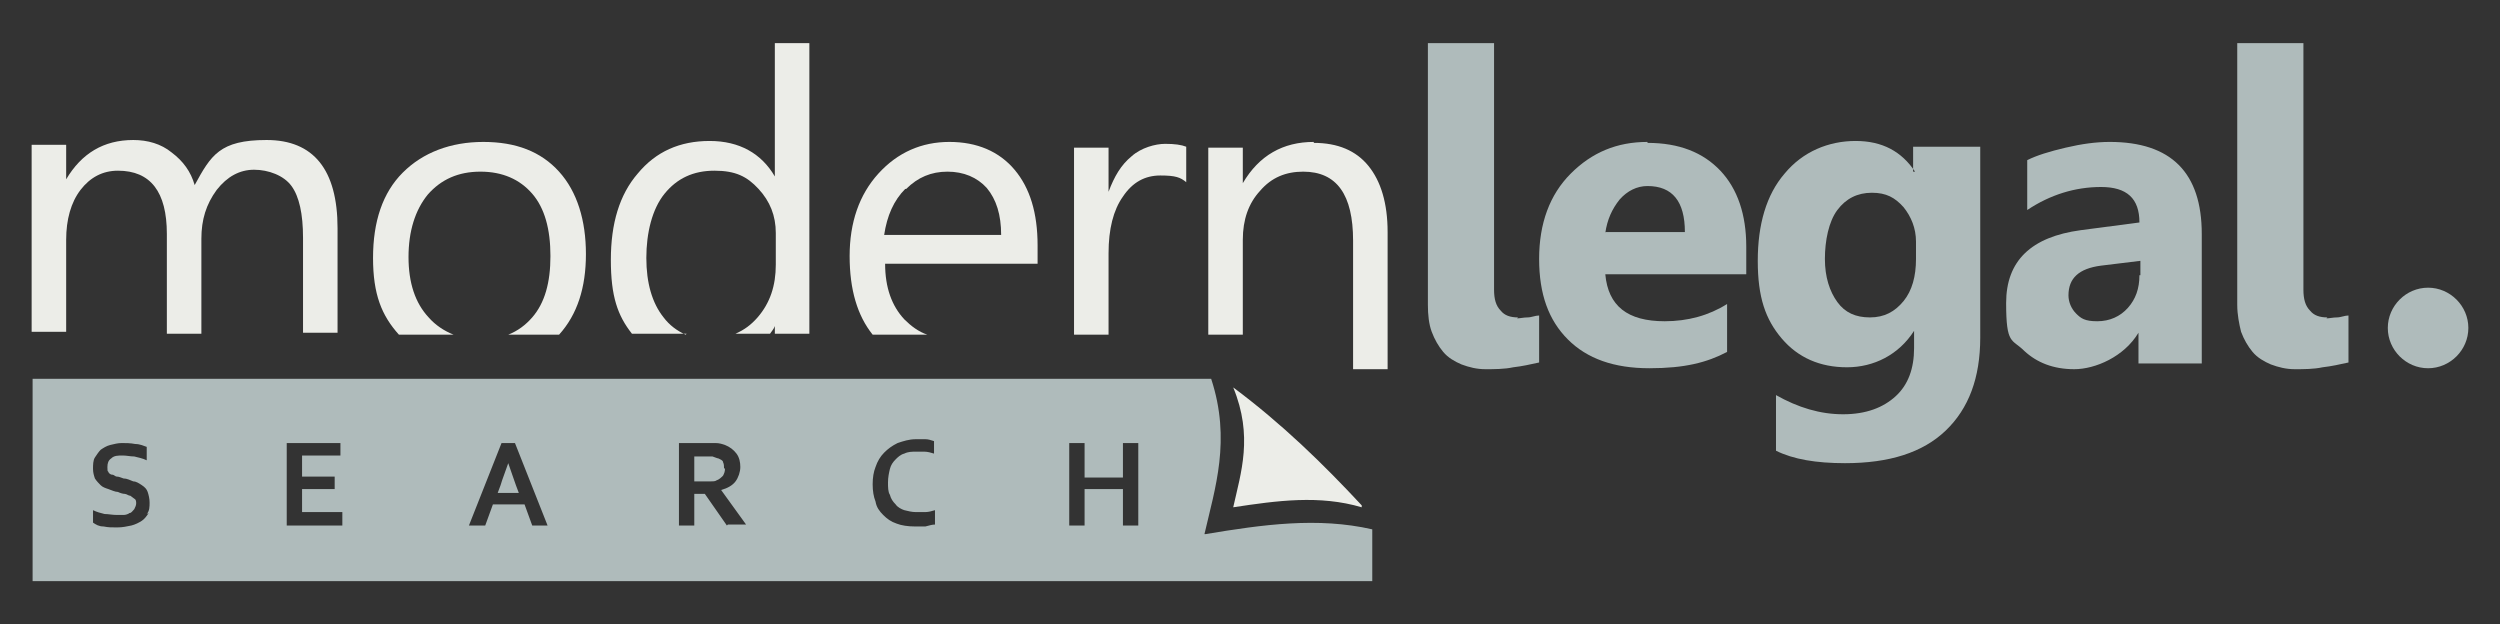
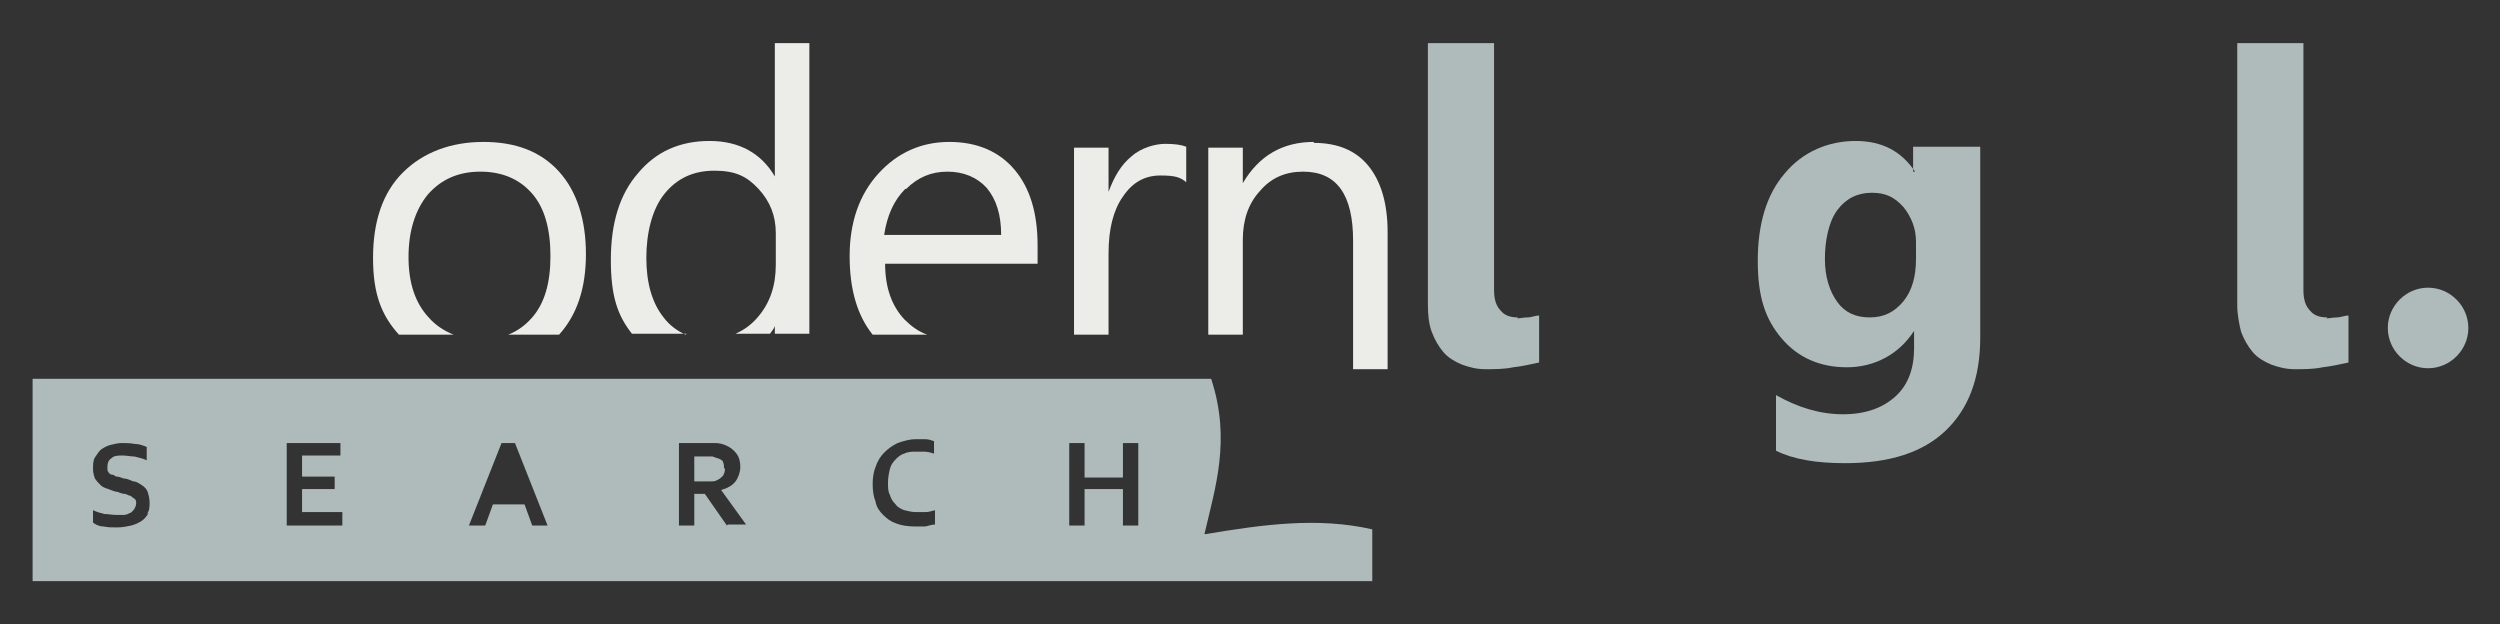
<svg xmlns="http://www.w3.org/2000/svg" id="a" viewBox="0 0 260.7 65.1">
  <rect x="0" y="0" width="260.7" height="65.1" fill="#333333" stroke="none" />
-   <path d="M53,48.3c-.3.9-.6,1.6-.8,2.3l-.3.8h2.2l-.3-.8c-.2-.6-.5-1.4-.8-2.3h0Z" style="fill:#afbbbb; fill-rule:evenodd;" />
  <path d="M75.5,48.8c0-.2,0-.4-.1-.6,0-.2-.3-.3-.5-.4-.1,0-.3-.1-.6-.2-.2,0-.5,0-.8,0h-1.1v2.6h.8c.4,0,.7,0,.9,0,.2,0,.5,0,.6-.1.3-.1.5-.3.7-.5.1-.2.2-.4.2-.7Z" style="fill:#afbbbb; fill-rule:evenodd;" />
  <path d="M125.6,55.7c1.1-4.8,2.8-9.8.7-16.2H3.4v21.1h139.7v-5.4c-5.7-1.3-11.4-.5-17.4.5ZM15.5,53.5c-.2.3-.4.6-.7.8-.3.2-.7.4-1.1.5-.5.1-.9.2-1.5.2s-.9,0-1.4-.1c-.5,0-.8-.2-1.1-.4v-1.3c.4.2.8.3,1.2.4.4,0,.8.1,1.3.1s.5,0,.7,0c.2,0,.5-.1.6-.2.2,0,.3-.2.5-.4.1-.2.2-.4.2-.6s0-.4-.2-.5c-.1-.1-.3-.2-.4-.3-.2,0-.4-.2-.6-.2-.2,0-.5-.1-.7-.2-.3,0-.7-.2-1-.3-.3-.1-.6-.2-.8-.4-.2-.2-.4-.4-.6-.7-.1-.3-.2-.6-.2-1s0-.9.2-1.2c.2-.3.4-.6.6-.8.3-.2.6-.4,1-.5.4-.1.8-.2,1.2-.2s.9,0,1.4.1c.5,0,.9.2,1.2.3v1.4c-.4-.2-.9-.3-1.3-.4-.4,0-.8-.1-1.2-.1-.5,0-.9,0-1.2.3-.3.2-.4.5-.4.9s0,.4.1.5c0,.1.2.3.4.3.2,0,.3.2.5.2.2,0,.4.1.7.2.4,0,.7.2,1,.3.3,0,.6.2.9.4.3.2.5.4.6.7.1.3.2.7.2,1.1s0,.9-.3,1.2ZM35.7,54.8h-5.8v-8.6h5.6v1.3h-4v2.2h3.4v1.3h-3.4v2.4h4.2v1.3ZM55.5,54.8l-.8-2.2h-3.3l-.8,2.2h-1.7l3.4-8.6h1.4l3.4,8.6h-1.7ZM75.8,54.8l-2.3-3.3h-1.1v3.3h-1.6v-8.6h2.6c.4,0,.8,0,1.2,0,.4,0,.7.1,1,.2.5.2.9.5,1.2.9.3.4.4.9.4,1.4s-.2,1.1-.5,1.5c-.3.4-.8.7-1.5.9h0s2.6,3.6,2.6,3.6h-1.9ZM97.5,54.7c-.3,0-.6.1-1,.2-.4,0-.7,0-1.1,0-.7,0-1.4-.1-1.9-.3-.6-.2-1-.5-1.4-.9-.4-.4-.7-.8-.8-1.4-.2-.5-.3-1.1-.3-1.8s.1-1.3.3-1.8c.2-.6.5-1.1.9-1.5.4-.4.8-.7,1.4-1,.6-.2,1.2-.4,1.9-.4.4,0,.7,0,1,0,.3,0,.6.1.9.2v1.3c-.3-.1-.7-.2-1-.2-.3,0-.6,0-.9,0-.4,0-.8,0-1.2.2-.4.1-.7.4-.9.6-.3.3-.5.6-.6,1-.1.4-.2.9-.2,1.4s0,1,.2,1.3c.1.4.3.7.6,1,.2.3.6.5.9.6.4.1.8.2,1.2.2s.7,0,1,0c.3,0,.7-.1,1-.2v1.4ZM118.7,54.8h-1.6v-3.8h-4v3.8h-1.6v-8.6h1.6v3.6h4v-3.6h1.6v8.6Z" style="fill:#afbbbb; fill-rule:evenodd;" />
-   <path d="M142,52.9v-.2c-4-4.3-8.3-8.5-13.4-12.3h0c2.1,5.1.8,8.9,0,12.5,4.6-.7,9-1.3,13.4,0Z" style="fill:#ecede8; fill-rule:evenodd;" />
  <path d="M253.2,30c-2.3,0-4.2,1.9-4.2,4.2s1.9,4.2,4.2,4.2,4.2-1.9,4.2-4.2-1.9-4.2-4.2-4.2Z" style="fill:#afbbbb; fill-rule:evenodd;" />
-   <path d="M220,14.8c-1.4,0-2.9.2-4.6.6-1.7.4-3,.8-4,1.3v5.2c2.4-1.6,5-2.4,7.7-2.4s4,1.2,4,3.7l-6.1.8c-5.2.7-7.8,3.2-7.8,7.6s.6,3.7,1.9,5c1.3,1.2,3,1.9,5.2,1.9s5.2-1.3,6.7-3.8h0v3.2h6.6v-13.5c0-6.4-3.2-9.6-9.6-9.6ZM223.1,28.7c0,1.4-.4,2.5-1.2,3.4-.8.9-1.9,1.4-3.2,1.4s-1.7-.3-2.2-.8c-.5-.5-.8-1.2-.8-1.9,0-1.8,1.1-2.8,3.4-3.1l4.1-.5v1.5Z" style="fill:#afbbbb; fill-rule:evenodd;" />
  <path d="M199.7,17.9h0c-1.4-2.1-3.4-3.2-6.2-3.2s-5.5,1.1-7.4,3.4c-1.9,2.2-2.8,5.3-2.8,9.1s.8,6.1,2.5,8.1c1.7,2,4,3,6.8,3s5.4-1.3,7-3.8h0v1.8c0,2.1-.6,3.8-1.9,5-1.3,1.2-3.1,1.9-5.5,1.9s-4.7-.7-7-2v5.8c1.8.9,4.2,1.3,7.2,1.3,4.6,0,8.1-1.1,10.5-3.4,2.4-2.3,3.6-5.5,3.6-9.7V15.3h-7v2.6ZM199.8,27c0,1.8-.4,3.3-1.3,4.4-.9,1.1-2,1.7-3.5,1.7s-2.6-.5-3.4-1.6c-.8-1.1-1.3-2.6-1.3-4.5s.4-3.9,1.3-5.1c.9-1.2,2.1-1.8,3.6-1.8s2.4.5,3.3,1.5c.8,1,1.3,2.2,1.3,3.6v1.8Z" style="fill:#afbbbb; fill-rule:evenodd;" />
-   <path d="M171.8,14.8c-3.2,0-5.8,1.1-8,3.3-2.2,2.2-3.3,5.2-3.3,8.9s1,6.4,3,8.4c2,2,4.8,3,8.5,3s6-.6,8.1-1.7v-5c-1.9,1.2-4.1,1.8-6.5,1.8-3.9,0-5.9-1.6-6.2-4.9h14.7v-2.9c0-3.3-.9-6-2.7-7.9-1.8-1.9-4.3-2.9-7.6-2.9ZM167.4,24.3c.2-1.4.7-2.5,1.5-3.5.8-.9,1.8-1.4,2.9-1.4,2.6,0,3.9,1.6,3.9,4.8h-8.3Z" style="fill:#afbbbb; fill-rule:evenodd;" />
  <path d="M96.7,34.9c-.9-.3-1.7-.9-2.4-1.6-1.3-1.4-2-3.3-2-5.8h15.9v-1.9c0-3.4-.8-6-2.4-7.9-1.6-1.9-3.9-2.9-6.8-2.9s-5.4,1.1-7.4,3.3c-2,2.2-3,5.1-3,8.6s.8,6.2,2.4,8.2h5.8ZM94.5,19.7c1.2-1.2,2.6-1.8,4.3-1.8s3.1.6,4.1,1.7c1,1.2,1.5,2.8,1.5,4.9h-12.2c.3-2,1-3.6,2.2-4.8Z" style="fill:#ecede8; fill-rule:evenodd;" />
  <path d="M242.7,33.1c-.8,0-1.4-.2-1.8-.7-.5-.5-.7-1.2-.7-2.2V4.5h-6.9v27.3c0,1,.2,2,.4,2.8.3.8.7,1.5,1.2,2.1.5.6,1.2,1,1.9,1.3.8.3,1.6.5,2.5.5s2,0,2.9-.2c.9-.1,1.8-.3,2.7-.5v-4.9c-.4,0-.8.2-1.2.2-.4,0-.8.1-1.1.1Z" style="fill:#afbbbb; fill-rule:evenodd;" />
  <path d="M158.3,33.1c-.8,0-1.4-.2-1.8-.7-.5-.5-.7-1.2-.7-2.2V4.5h-6.9v27.3c0,1,.1,2,.4,2.8.3.8.7,1.5,1.2,2.1.5.6,1.2,1,1.9,1.3.8.3,1.6.5,2.5.5s2,0,2.9-.2c.9-.1,1.8-.3,2.7-.5v-4.9c-.4,0-.8.2-1.2.2-.4,0-.8.1-1.1.1Z" style="fill:#afbbbb; fill-rule:evenodd;" />
  <path d="M137,14.8c-3.2,0-5.7,1.4-7.4,4.3h0v-3.7h-3.6v19.5h3.6v-9.9c0-2.1.6-3.8,1.8-5.1,1.2-1.4,2.7-2,4.5-2,3.5,0,5.2,2.4,5.2,7.2v13.4h3.6v-14.3c0-3-.7-5.3-2-6.9-1.3-1.6-3.2-2.4-5.7-2.4Z" style="fill:#ecede8; fill-rule:evenodd;" />
  <path d="M115.6,26.4c0-2.5.5-4.5,1.5-5.9,1-1.5,2.3-2.2,3.9-2.2s2.1.2,2.7.7v-3.7c-.5-.2-1.2-.3-2.2-.3s-2.5.4-3.5,1.3c-1.1.9-1.8,2.1-2.4,3.7h0v-4.6h-3.6v19.5h3.6v-8.5Z" style="fill:#ecede8; fill-rule:evenodd;" />
  <path d="M71.5,34.9c-.9-.4-1.7-1-2.3-1.8-1.2-1.5-1.8-3.6-1.8-6.2s.6-5.1,1.9-6.7c1.3-1.6,3-2.4,5.2-2.4s3.4.6,4.6,1.9c1.2,1.3,1.8,2.8,1.8,4.6v3.3c0,2.2-.6,4-1.9,5.5-.7.8-1.4,1.3-2.3,1.7h3.6c.2-.3.4-.5.5-.8h0v.8h3.6V4.5h-3.6v13.9h0c-1.4-2.4-3.7-3.7-6.8-3.7s-5.6,1.1-7.5,3.4c-1.9,2.2-2.8,5.2-2.8,9s.7,5.8,2.2,7.7h5.7Z" style="fill:#ecede8; fill-rule:evenodd;" />
  <path d="M47.3,34.9c-1-.4-1.9-1-2.6-1.8-1.4-1.5-2.1-3.6-2.1-6.3s.7-4.9,2-6.5c1.4-1.6,3.2-2.4,5.5-2.4s4.1.8,5.4,2.3c1.3,1.5,1.9,3.7,1.9,6.5s-.6,4.9-1.9,6.4c-.7.8-1.5,1.4-2.5,1.8h5.3c1.9-2.1,2.8-4.9,2.8-8.4s-.9-6.5-2.8-8.6c-1.9-2.1-4.5-3.1-7.9-3.1s-6.3,1.1-8.4,3.2c-2.1,2.1-3.1,5.1-3.1,8.9s.9,6,2.7,8h5.7Z" style="fill:#ecede8; fill-rule:evenodd;" />
-   <path d="M6.9,25c0-2.1.5-3.9,1.5-5.2,1-1.3,2.3-2,3.9-2,3.4,0,5.1,2.2,5.1,6.6v10.4h3.6v-9.9c0-2,.5-3.6,1.6-5.1,1.1-1.4,2.4-2.1,3.9-2.1s3.1.6,3.9,1.7c.8,1.1,1.2,2.9,1.2,5.4v9.9h3.6v-10.9c0-6.1-2.5-9.2-7.4-9.2s-5.8,1.6-7.5,4.7c-.4-1.4-1.2-2.5-2.4-3.4-1.1-.9-2.5-1.3-4-1.3-3.1,0-5.4,1.4-7,4.1h0v-3.6h-3.6v19.5h3.6v-9.9Z" style="fill:#ecede8; fill-rule:evenodd;" />
</svg>